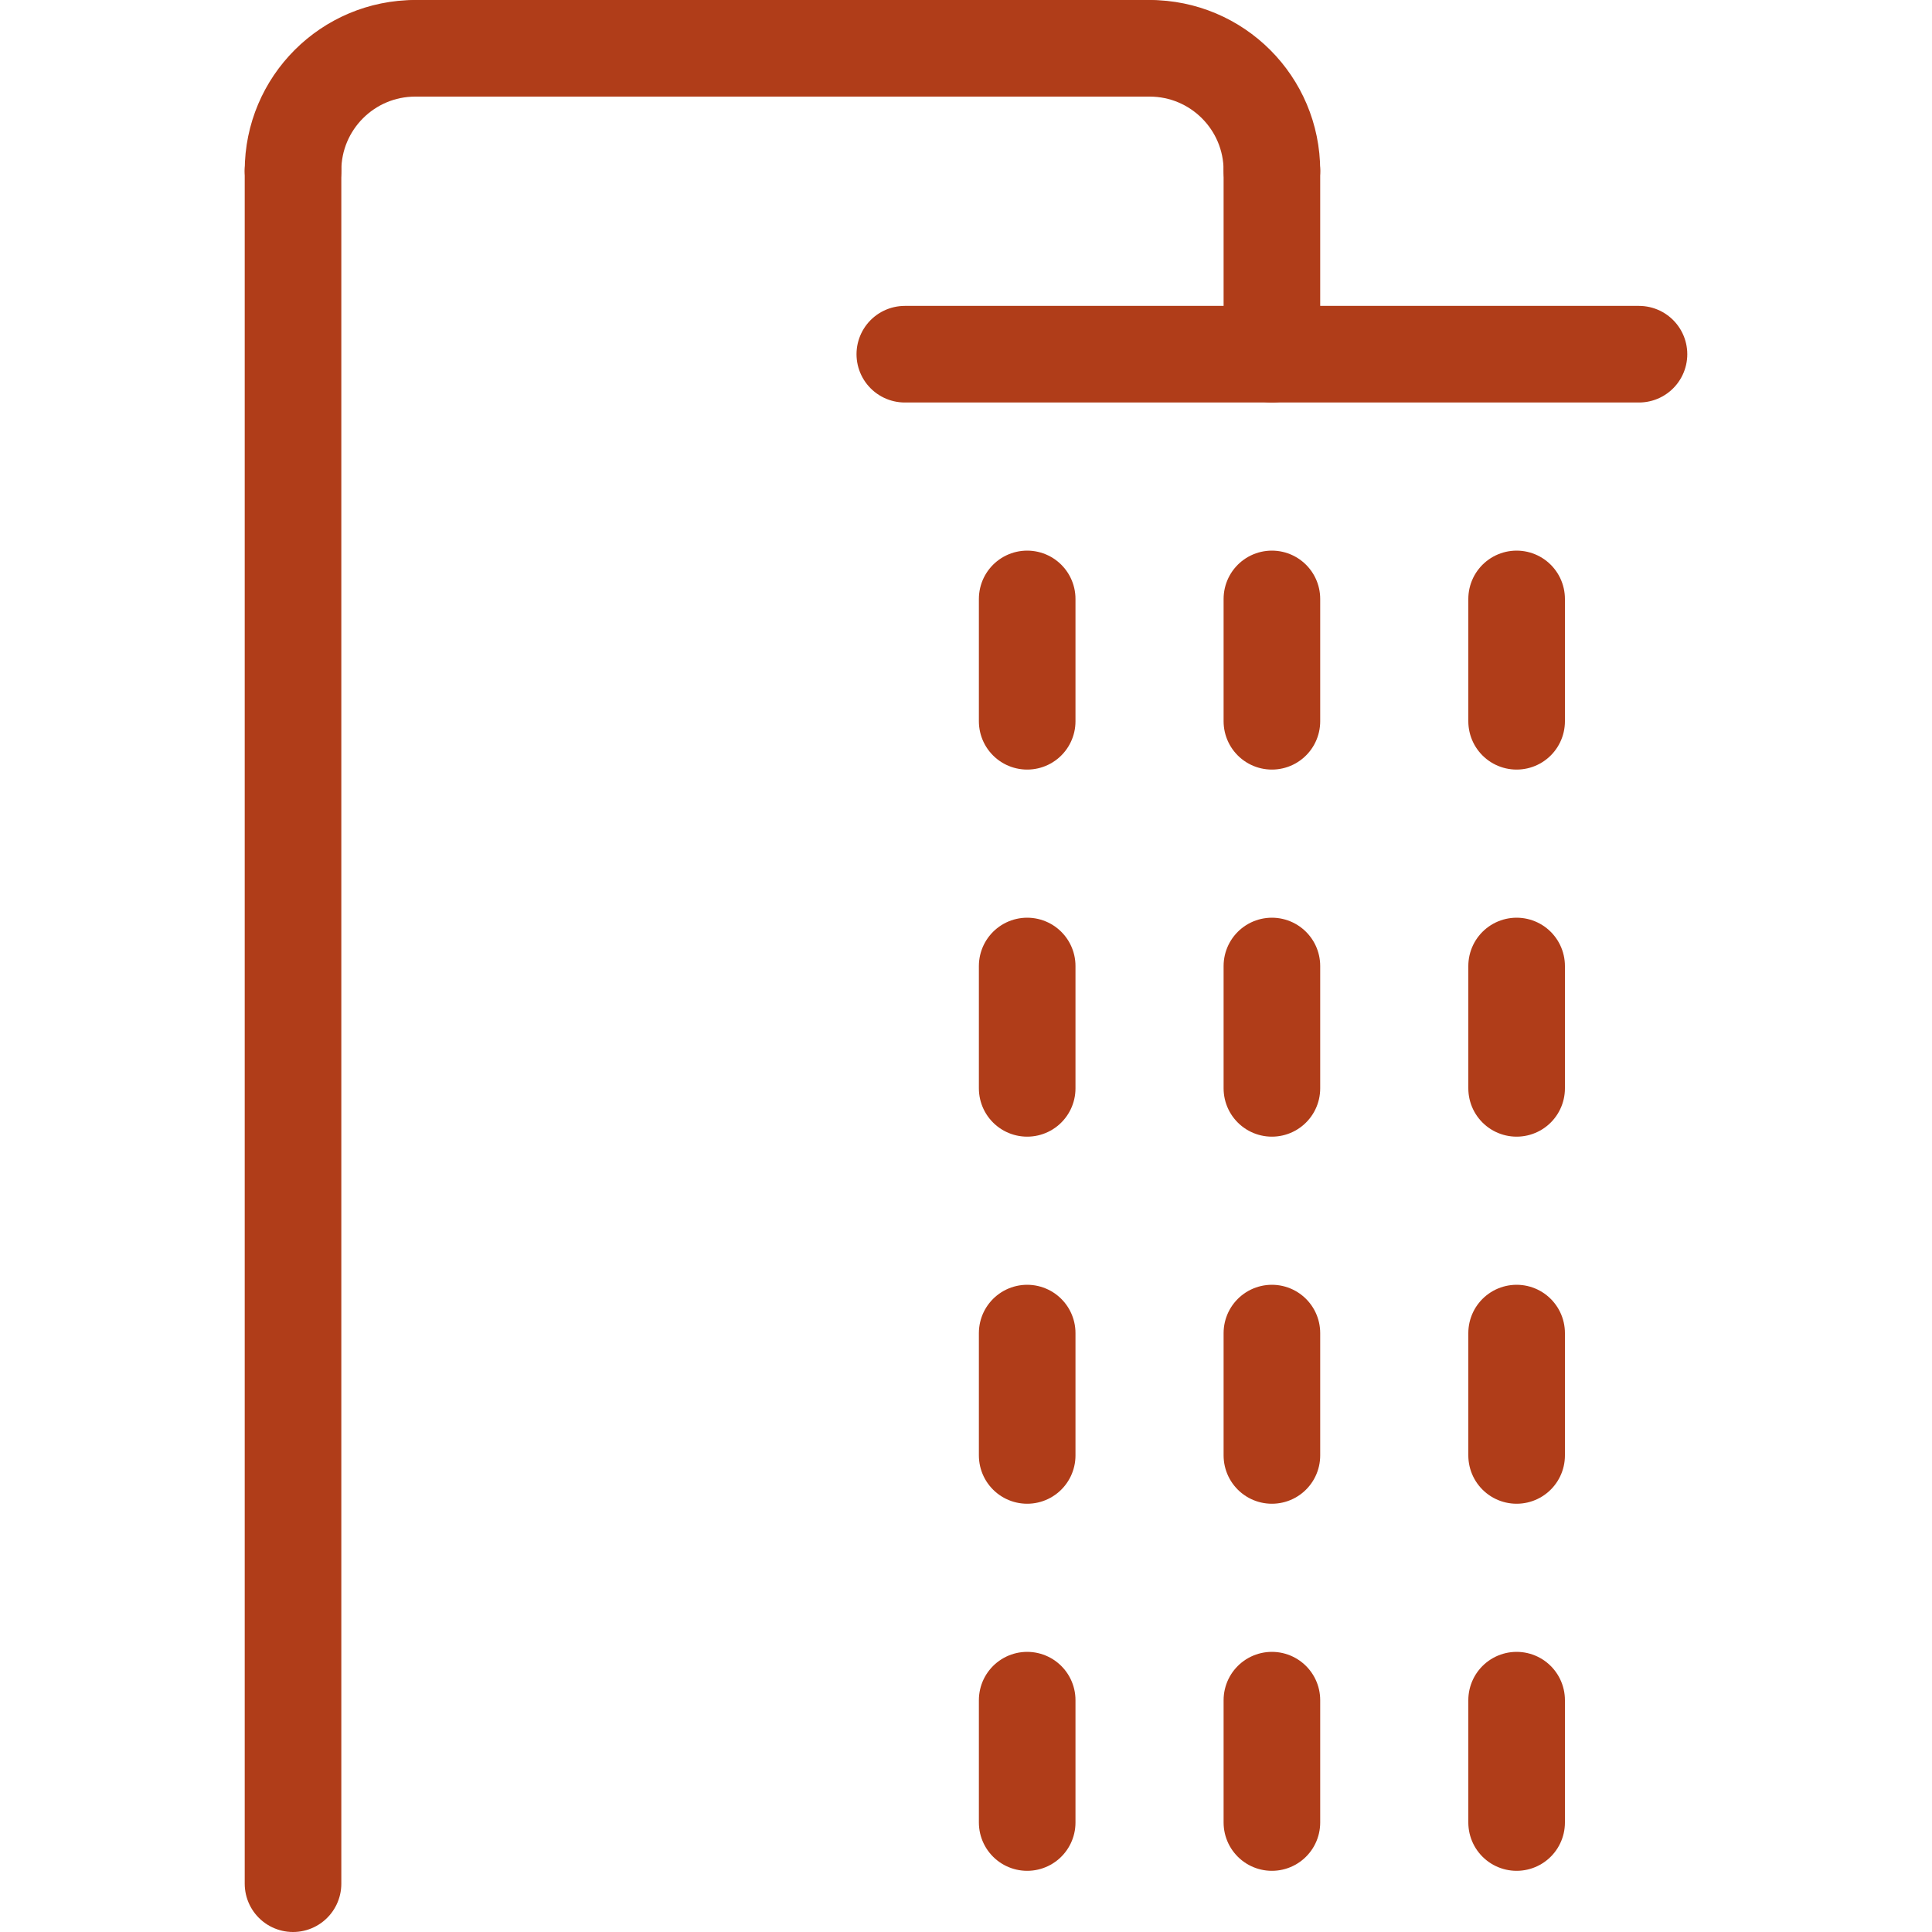
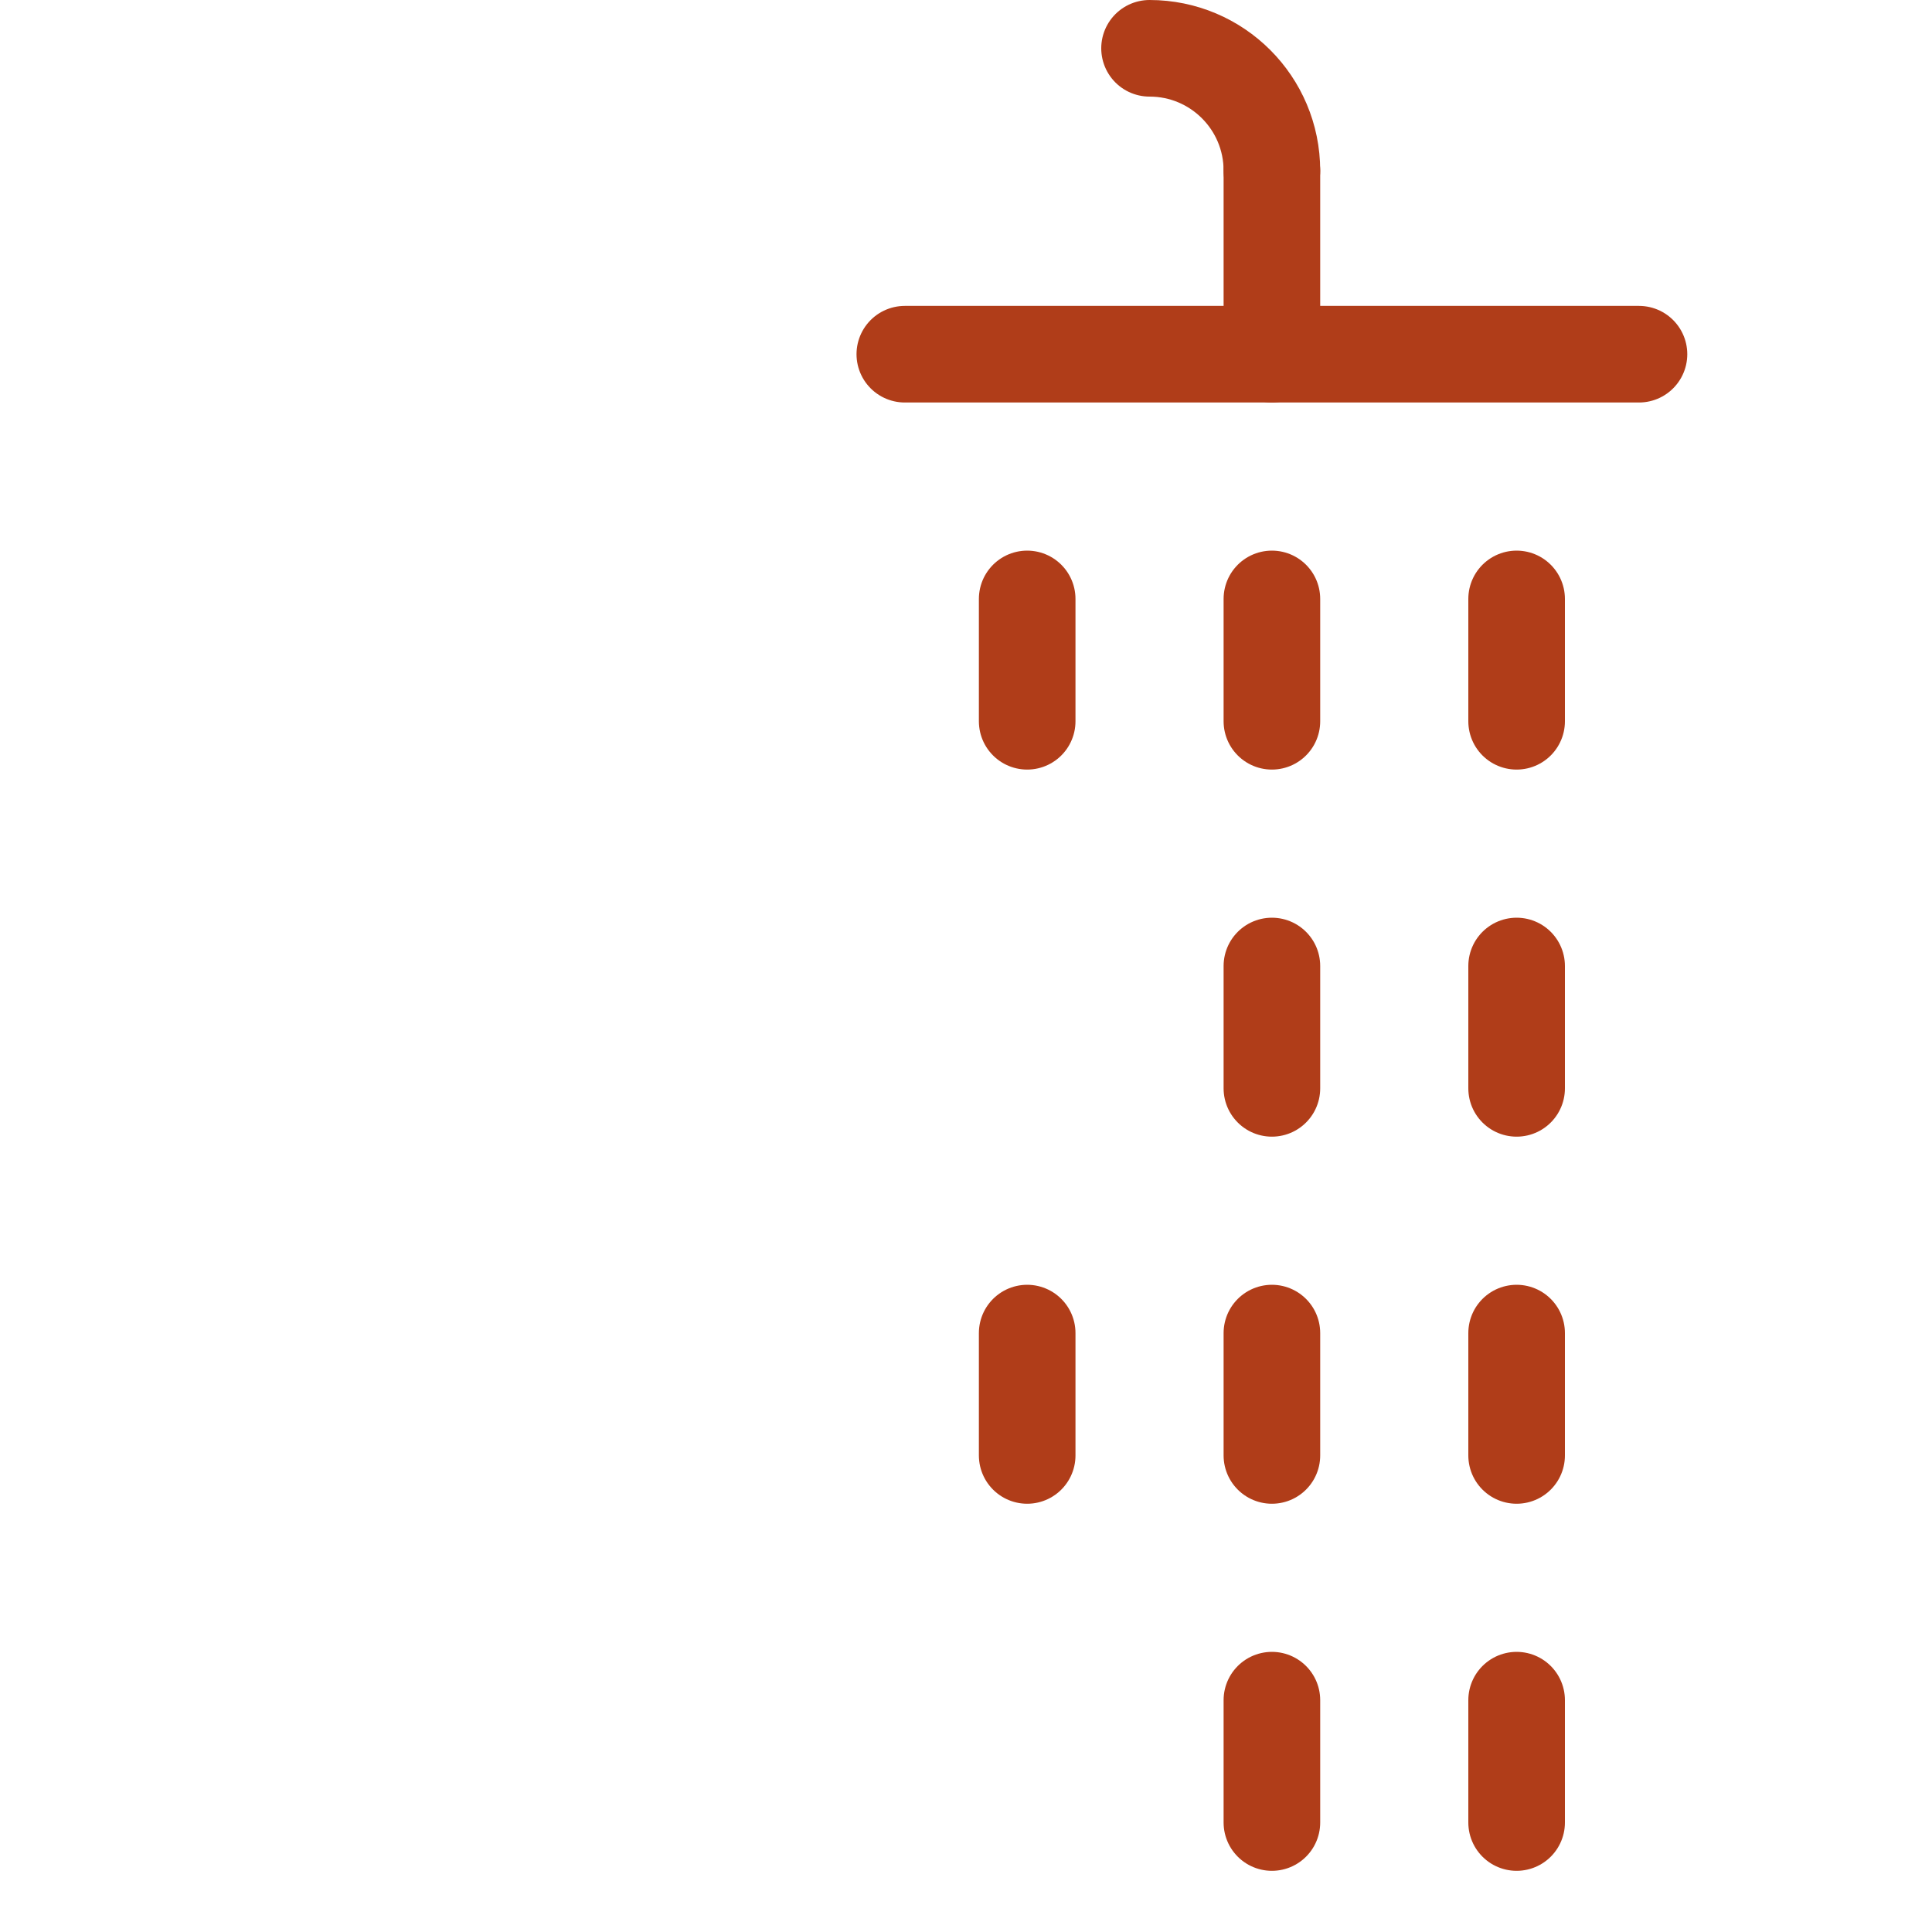
<svg xmlns="http://www.w3.org/2000/svg" version="1.1" id="Layer_1" x="0px" y="0px" viewBox="0 0 150 150" style="enable-background:new 0 0 150 150;" xml:space="preserve">
  <style type="text/css">
	.st0{fill:none;stroke:#B03D19;stroke-width:7.5;stroke-linecap:round;stroke-linejoin:round;stroke-miterlimit:10;}
</style>
  <g>
-     <line class="st0" x1="22.75" y1="146.25" x2="22.75" y2="13.25" />
    <line class="st0" x1="70.25" y1="27.5" x2="127.25" y2="27.5" />
    <line class="st0" x1="98.75" y1="13.25" x2="98.75" y2="27.5" />
    <line class="st0" x1="98.75" y1="46.5" x2="98.75" y2="56" />
    <line class="st0" x1="98.75" y1="75" x2="98.75" y2="84.5" />
    <line class="st0" x1="98.75" y1="103.5" x2="98.75" y2="113" />
    <line class="st0" x1="79.75" y1="46.5" x2="79.75" y2="56" />
-     <line class="st0" x1="79.75" y1="75" x2="79.75" y2="84.5" />
    <line class="st0" x1="79.75" y1="103.5" x2="79.75" y2="113" />
    <line class="st0" x1="117.75" y1="46.5" x2="117.75" y2="56" />
    <line class="st0" x1="117.75" y1="75" x2="117.75" y2="84.5" />
    <line class="st0" x1="117.75" y1="103.5" x2="117.75" y2="113" />
-     <path class="st0" d="M22.75,13.25c0-5.25,4.25-9.5,9.5-9.5" />
    <path class="st0" d="M98.75,13.25c0-5.25-4.25-9.5-9.5-9.5" />
-     <line class="st0" x1="32.25" y1="3.75" x2="89.25" y2="3.75" />
    <line class="st0" x1="98.75" y1="132" x2="98.75" y2="141.5" />
-     <line class="st0" x1="79.75" y1="132" x2="79.75" y2="141.5" />
    <line class="st0" x1="117.75" y1="132" x2="117.75" y2="141.5" />
  </g>
</svg>